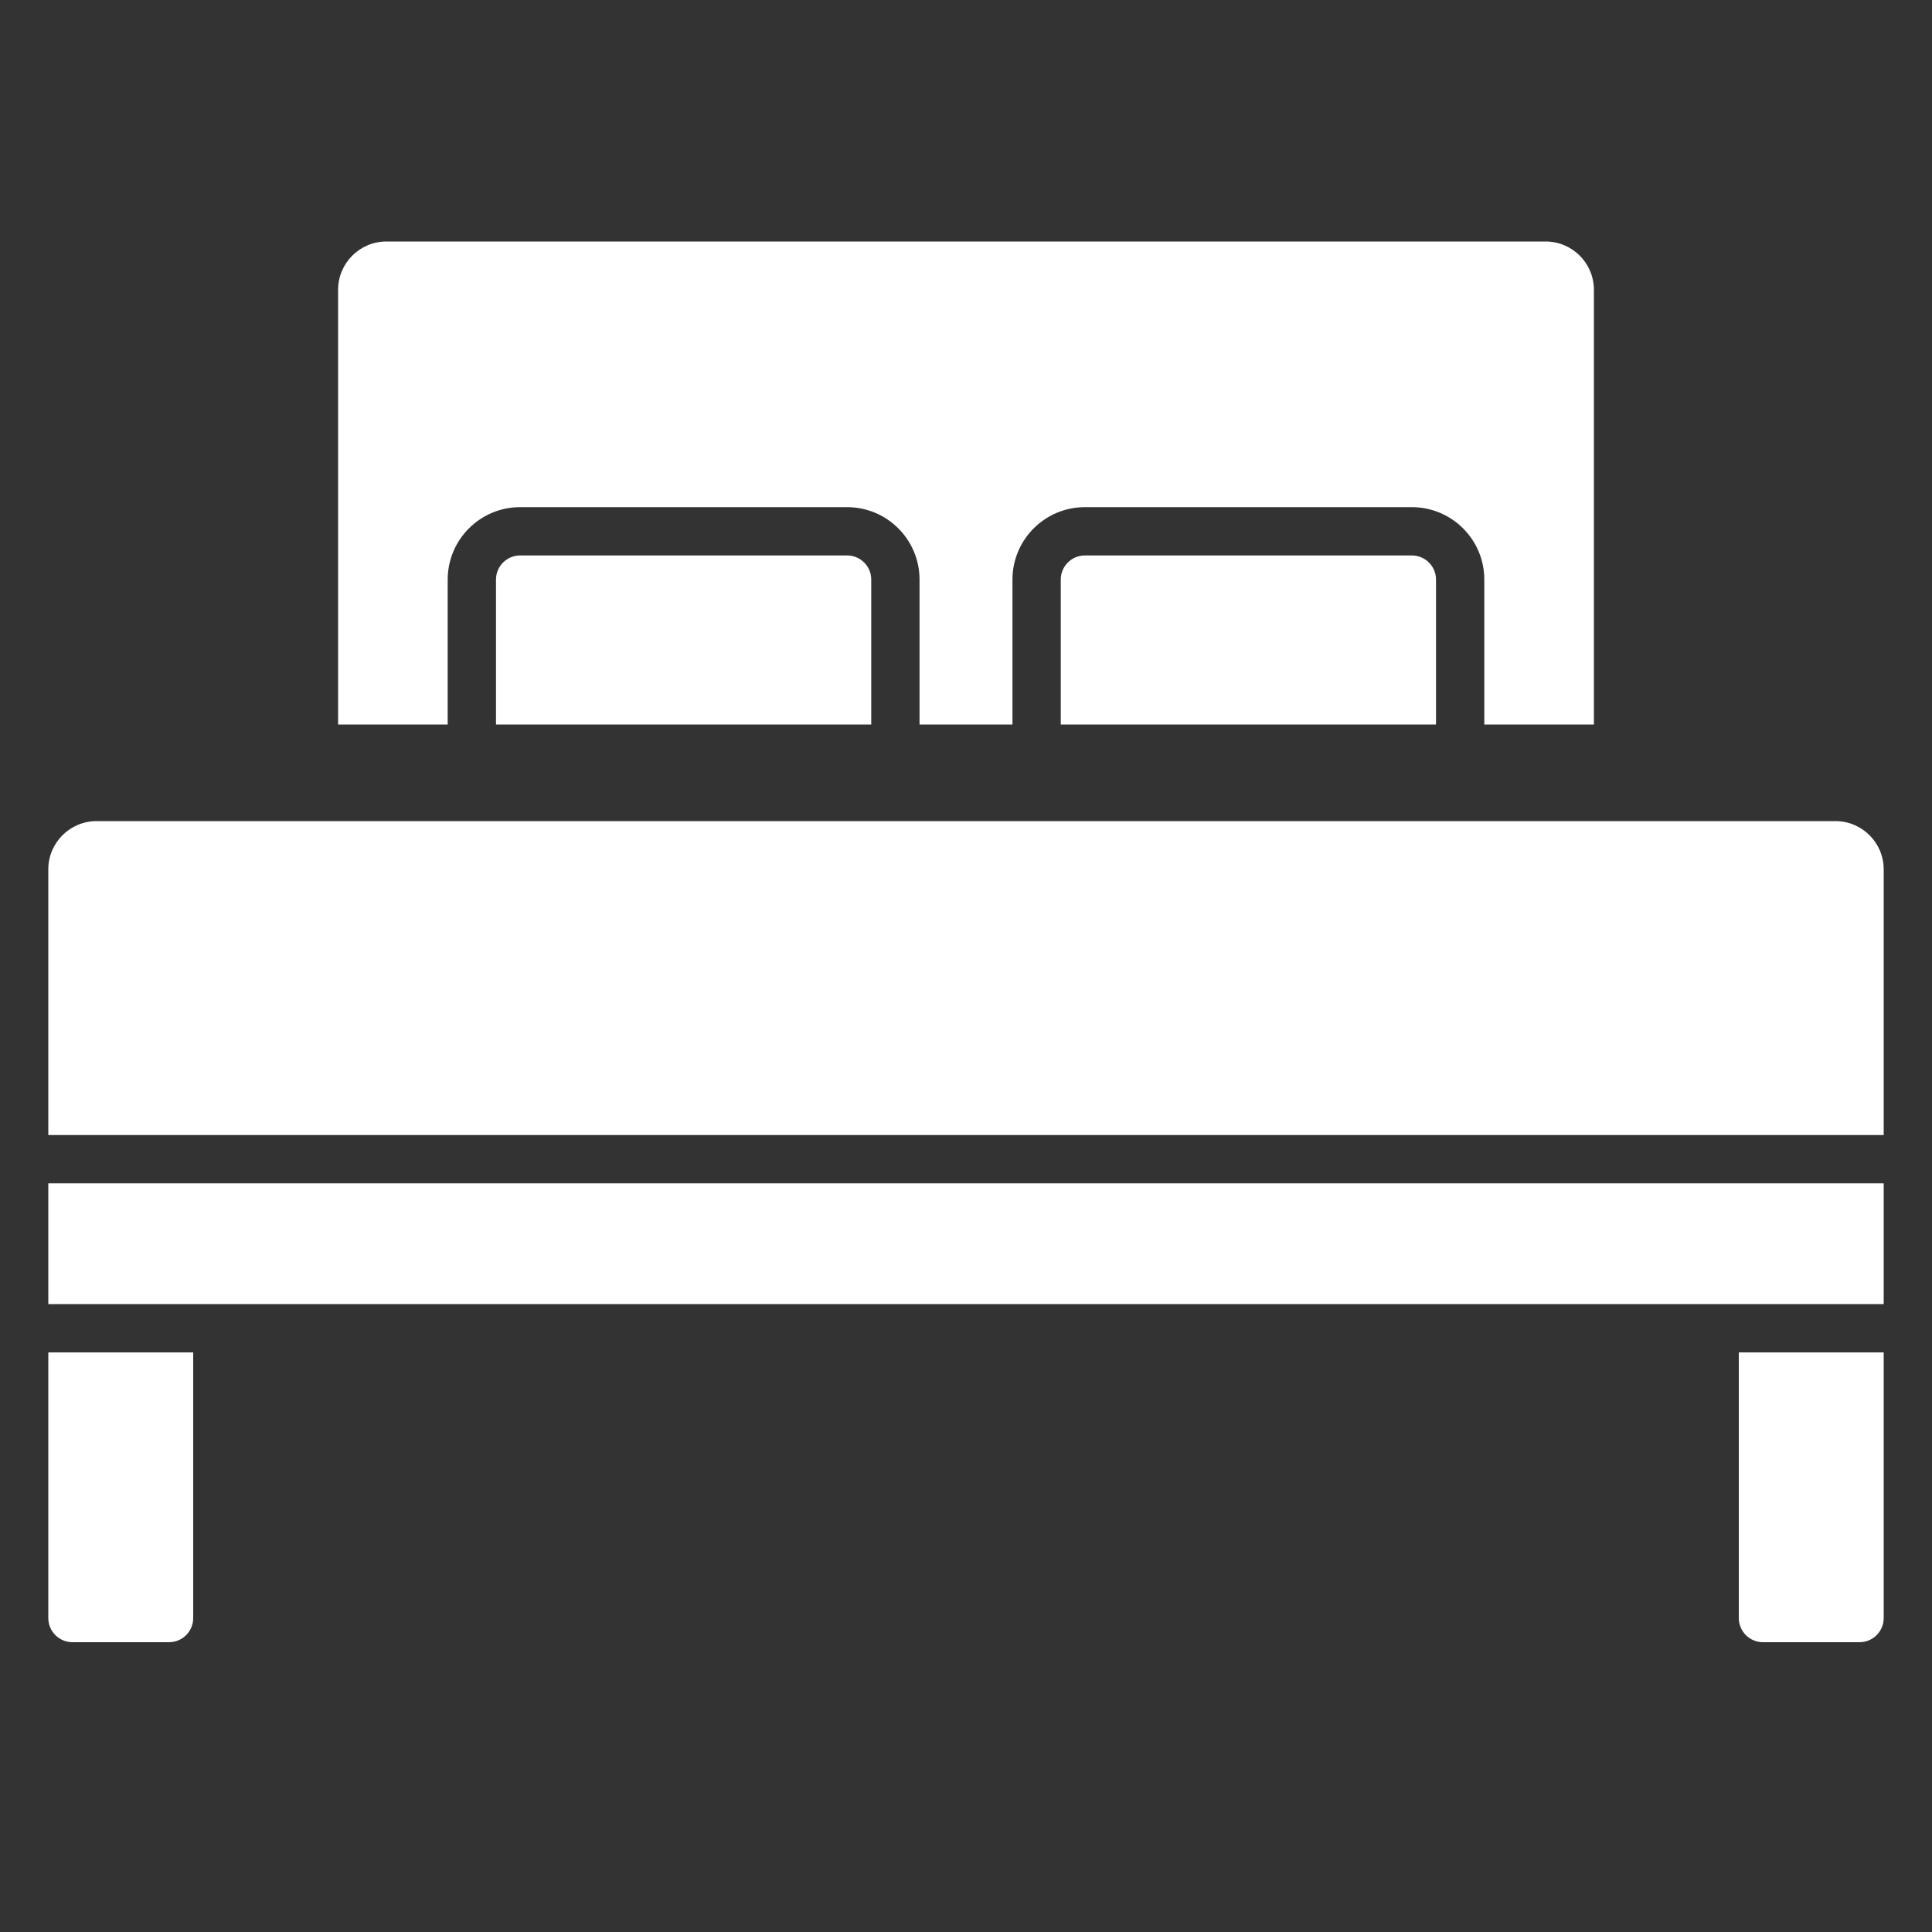
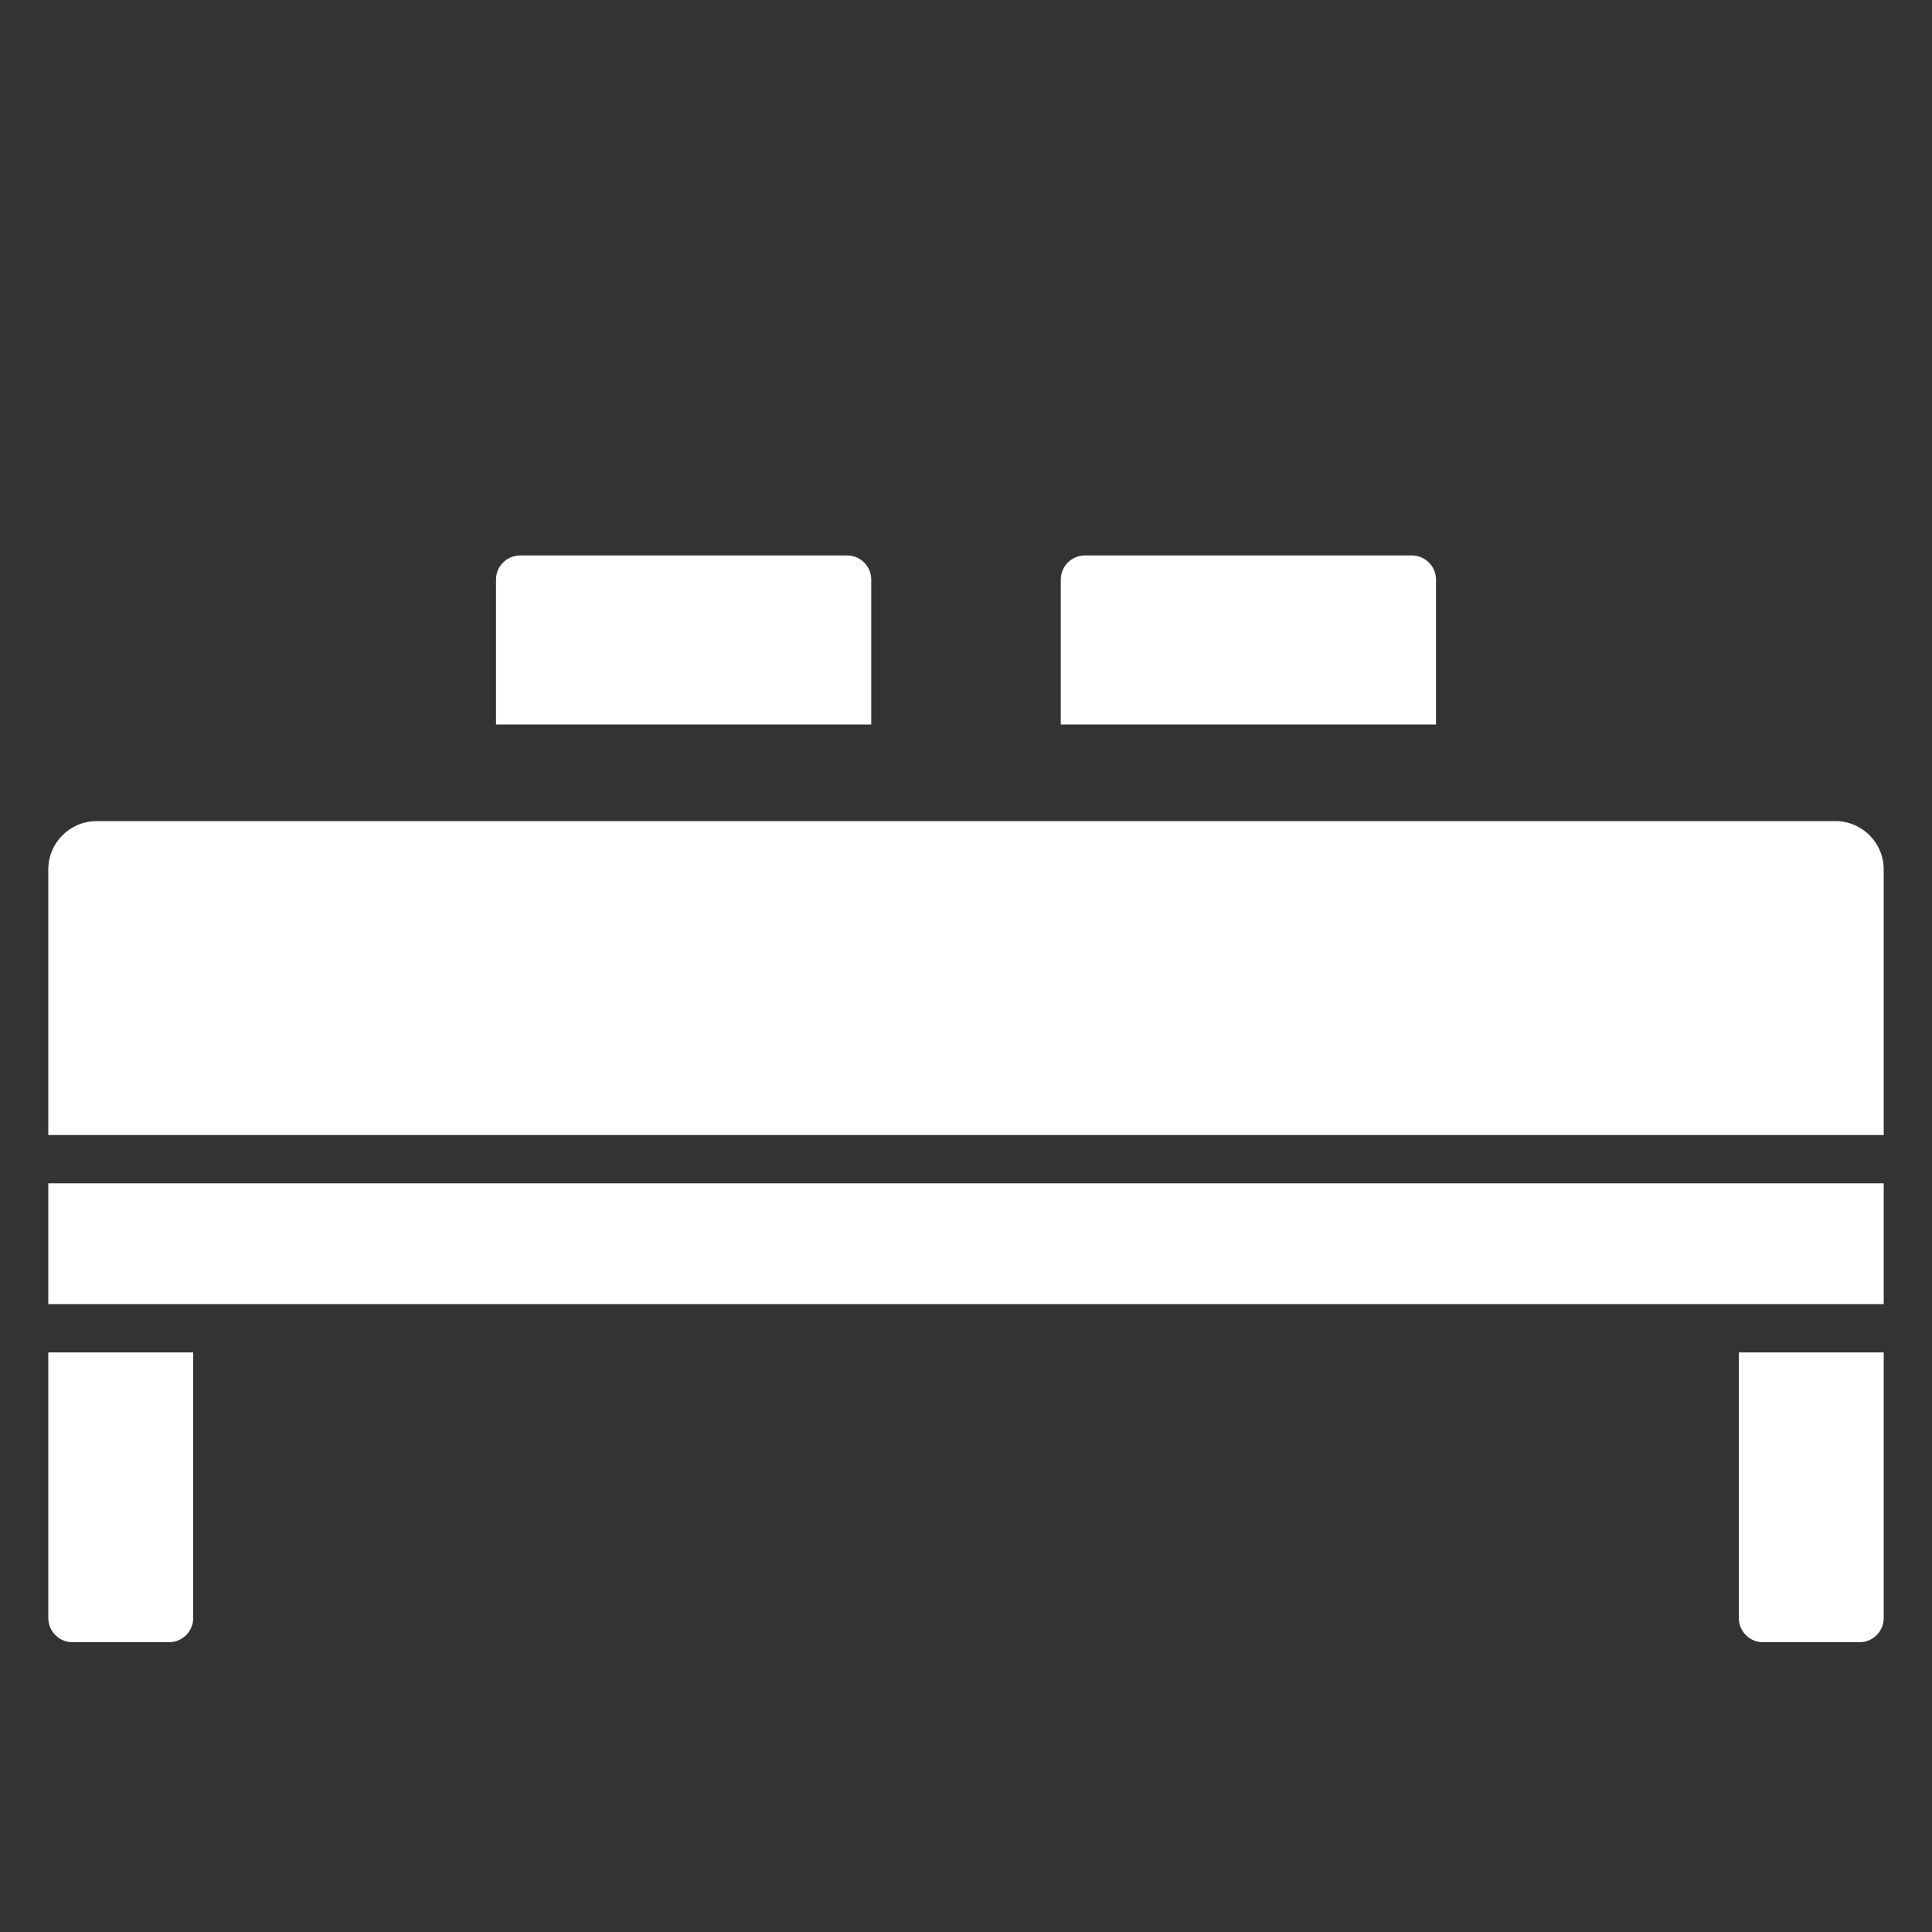
<svg xmlns="http://www.w3.org/2000/svg" width="40" height="40" viewBox="0 0 40 40" fill="none">
  <rect x="0" y="0" width="40" height="40" fill="#333333" stroke="none" />
  <g id="Ð¡Ð¿Ð°Ð»ÑÐ½Ð¸">
    <g id="Subtract">
-       <path d="M8 5C7.448 5 7 5.448 7 6V15H9.269V12C9.269 11.172 9.941 10.5 10.769 10.5H17.538C18.367 10.5 19.038 11.172 19.038 12V15H20.962V12C20.962 11.172 21.633 10.5 22.462 10.5H29.231C30.059 10.5 30.731 11.172 30.731 12V15H33V6C33 5.448 32.552 5 32 5H8Z" fill="white" />
      <path d="M29.731 15V12C29.731 11.724 29.507 11.5 29.231 11.5H22.462C22.185 11.5 21.962 11.724 21.962 12V15H29.731Z" fill="white" />
      <path d="M18.038 15V12C18.038 11.724 17.815 11.5 17.538 11.5H10.769C10.493 11.5 10.269 11.724 10.269 12V15H18.038Z" fill="white" />
      <path d="M2 17C1.448 17 1 17.448 1 18V23.5H39V18C39 17.448 38.552 17 38 17H2Z" fill="white" />
      <path d="M39 24.5H1V27H39V24.5Z" fill="white" />
      <path d="M1 28H4V33.5C4 33.776 3.776 34 3.5 34H1.5C1.224 34 1 33.776 1 33.5V28Z" fill="white" />
      <path d="M39 28H36V33.5C36 33.776 36.224 34 36.5 34H38.5C38.776 34 39 33.776 39 33.5V28Z" fill="white" />
    </g>
  </g>
</svg>